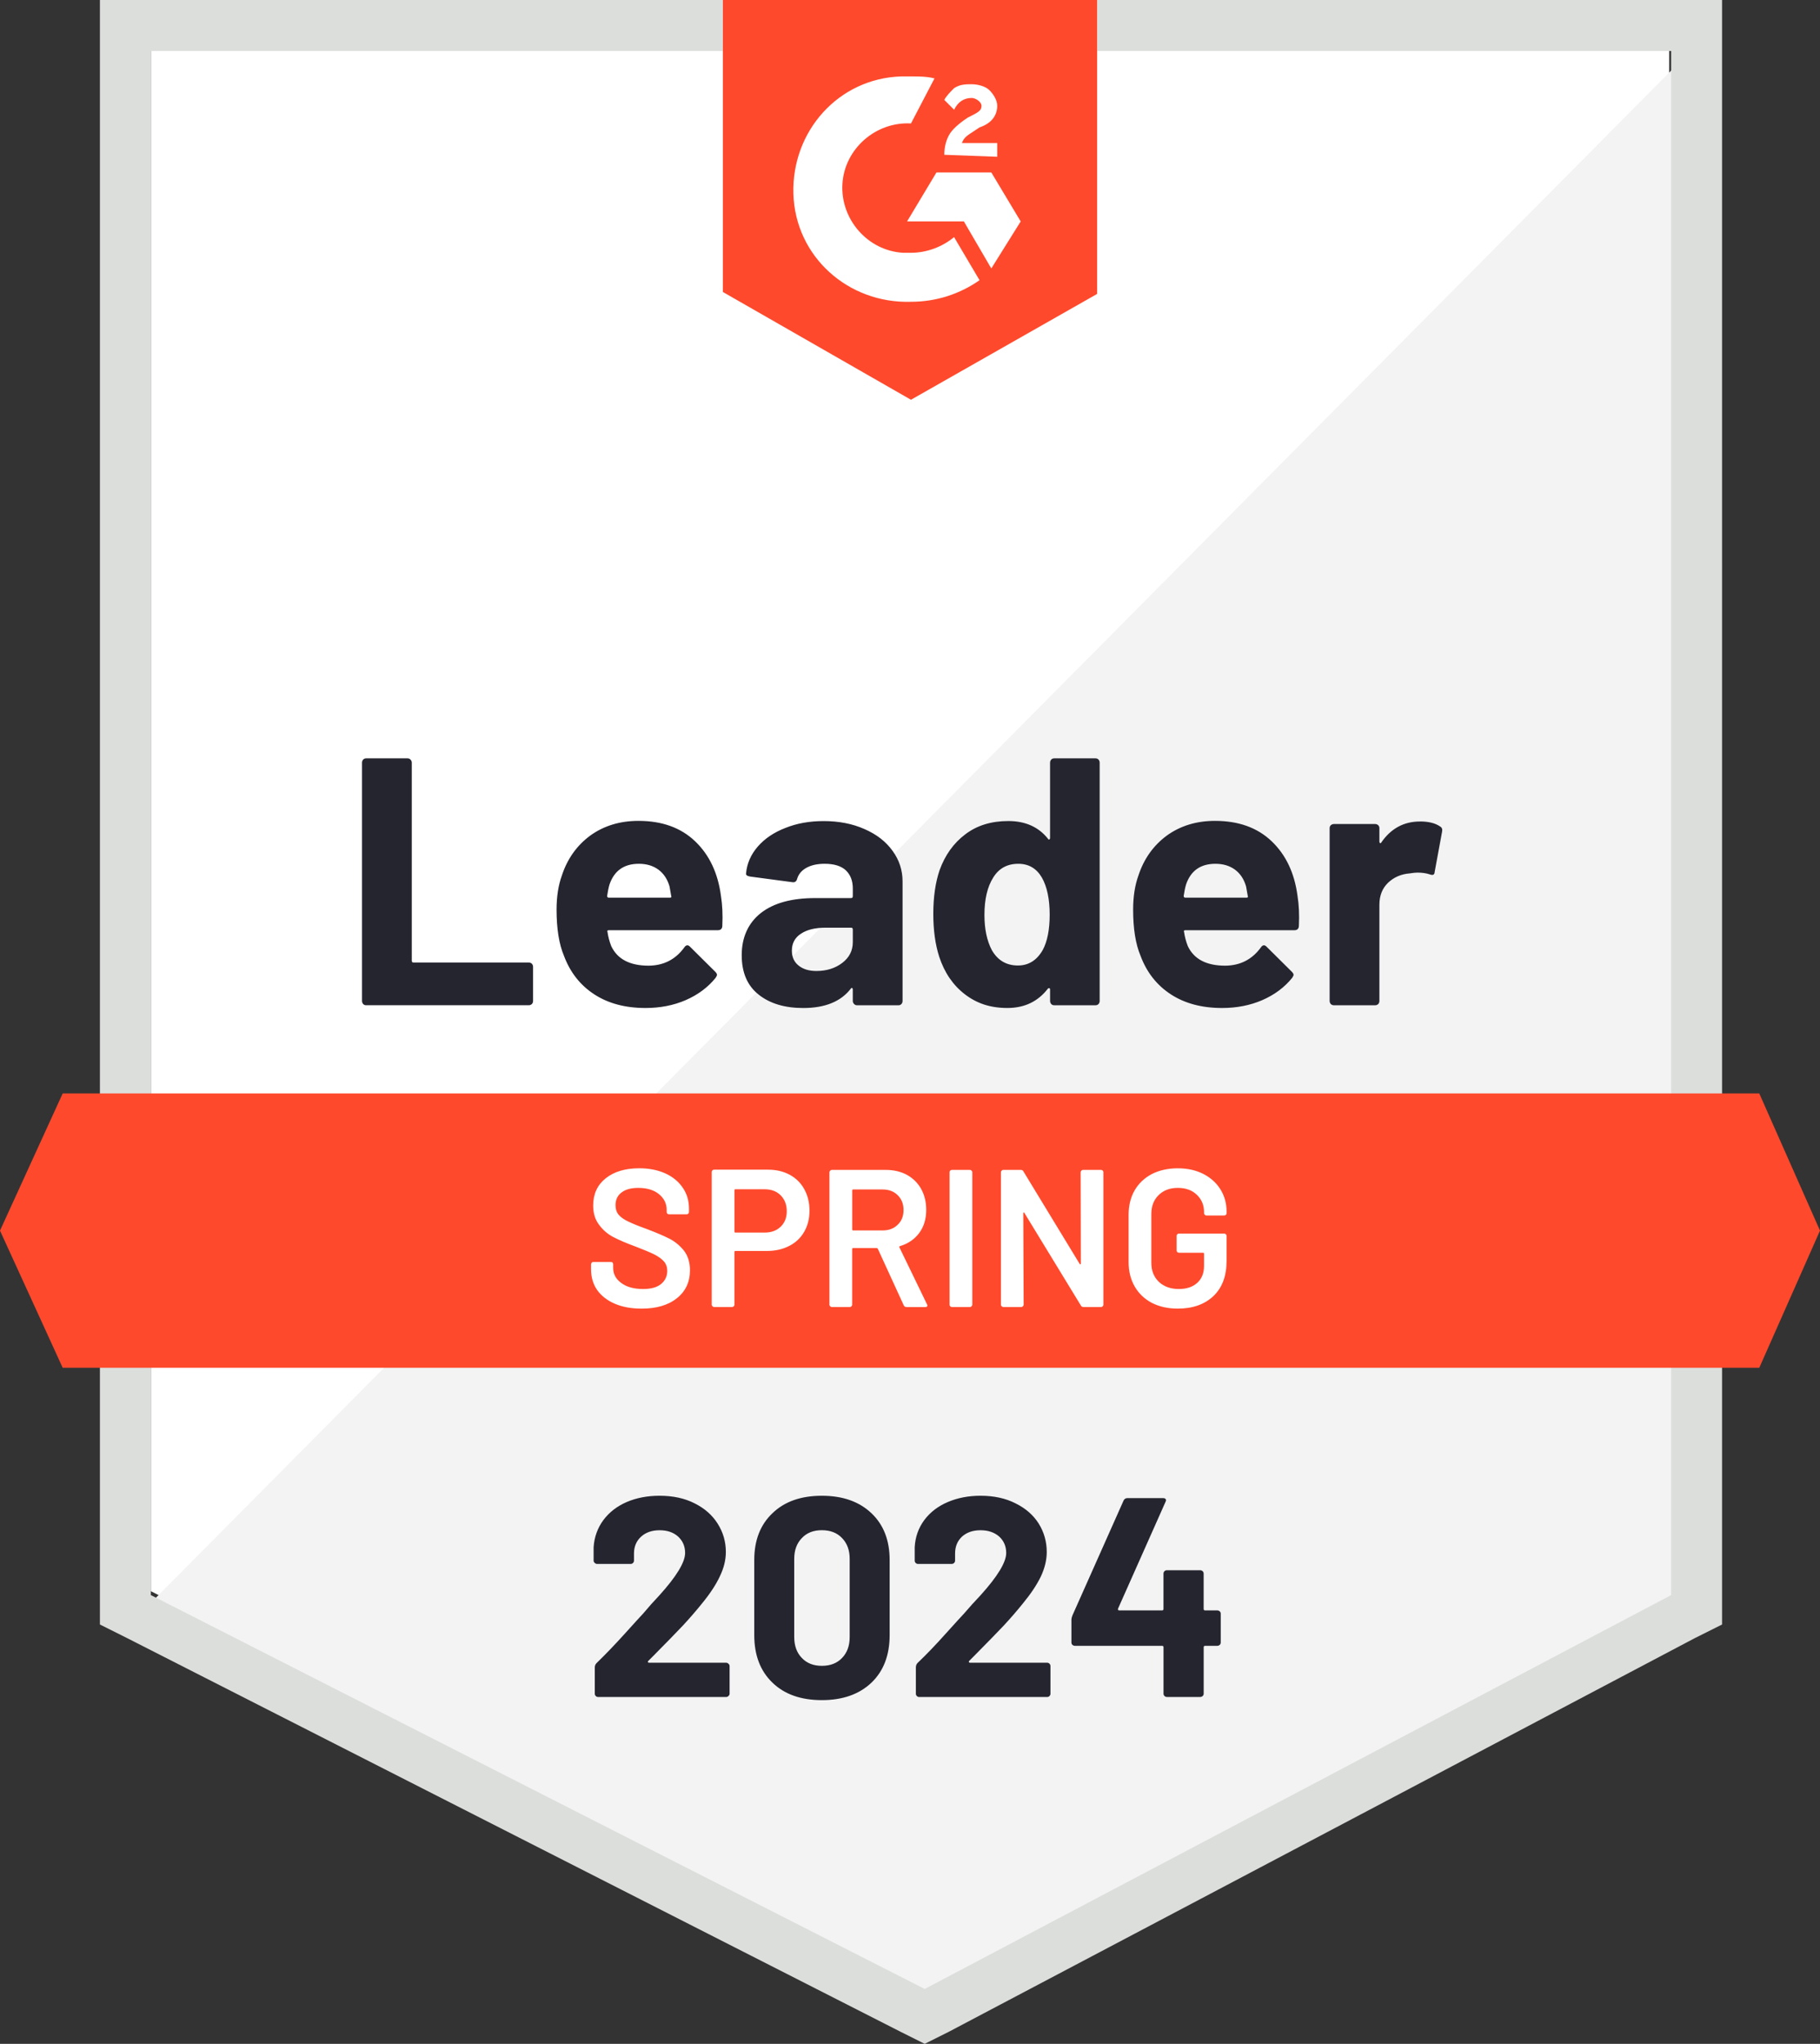
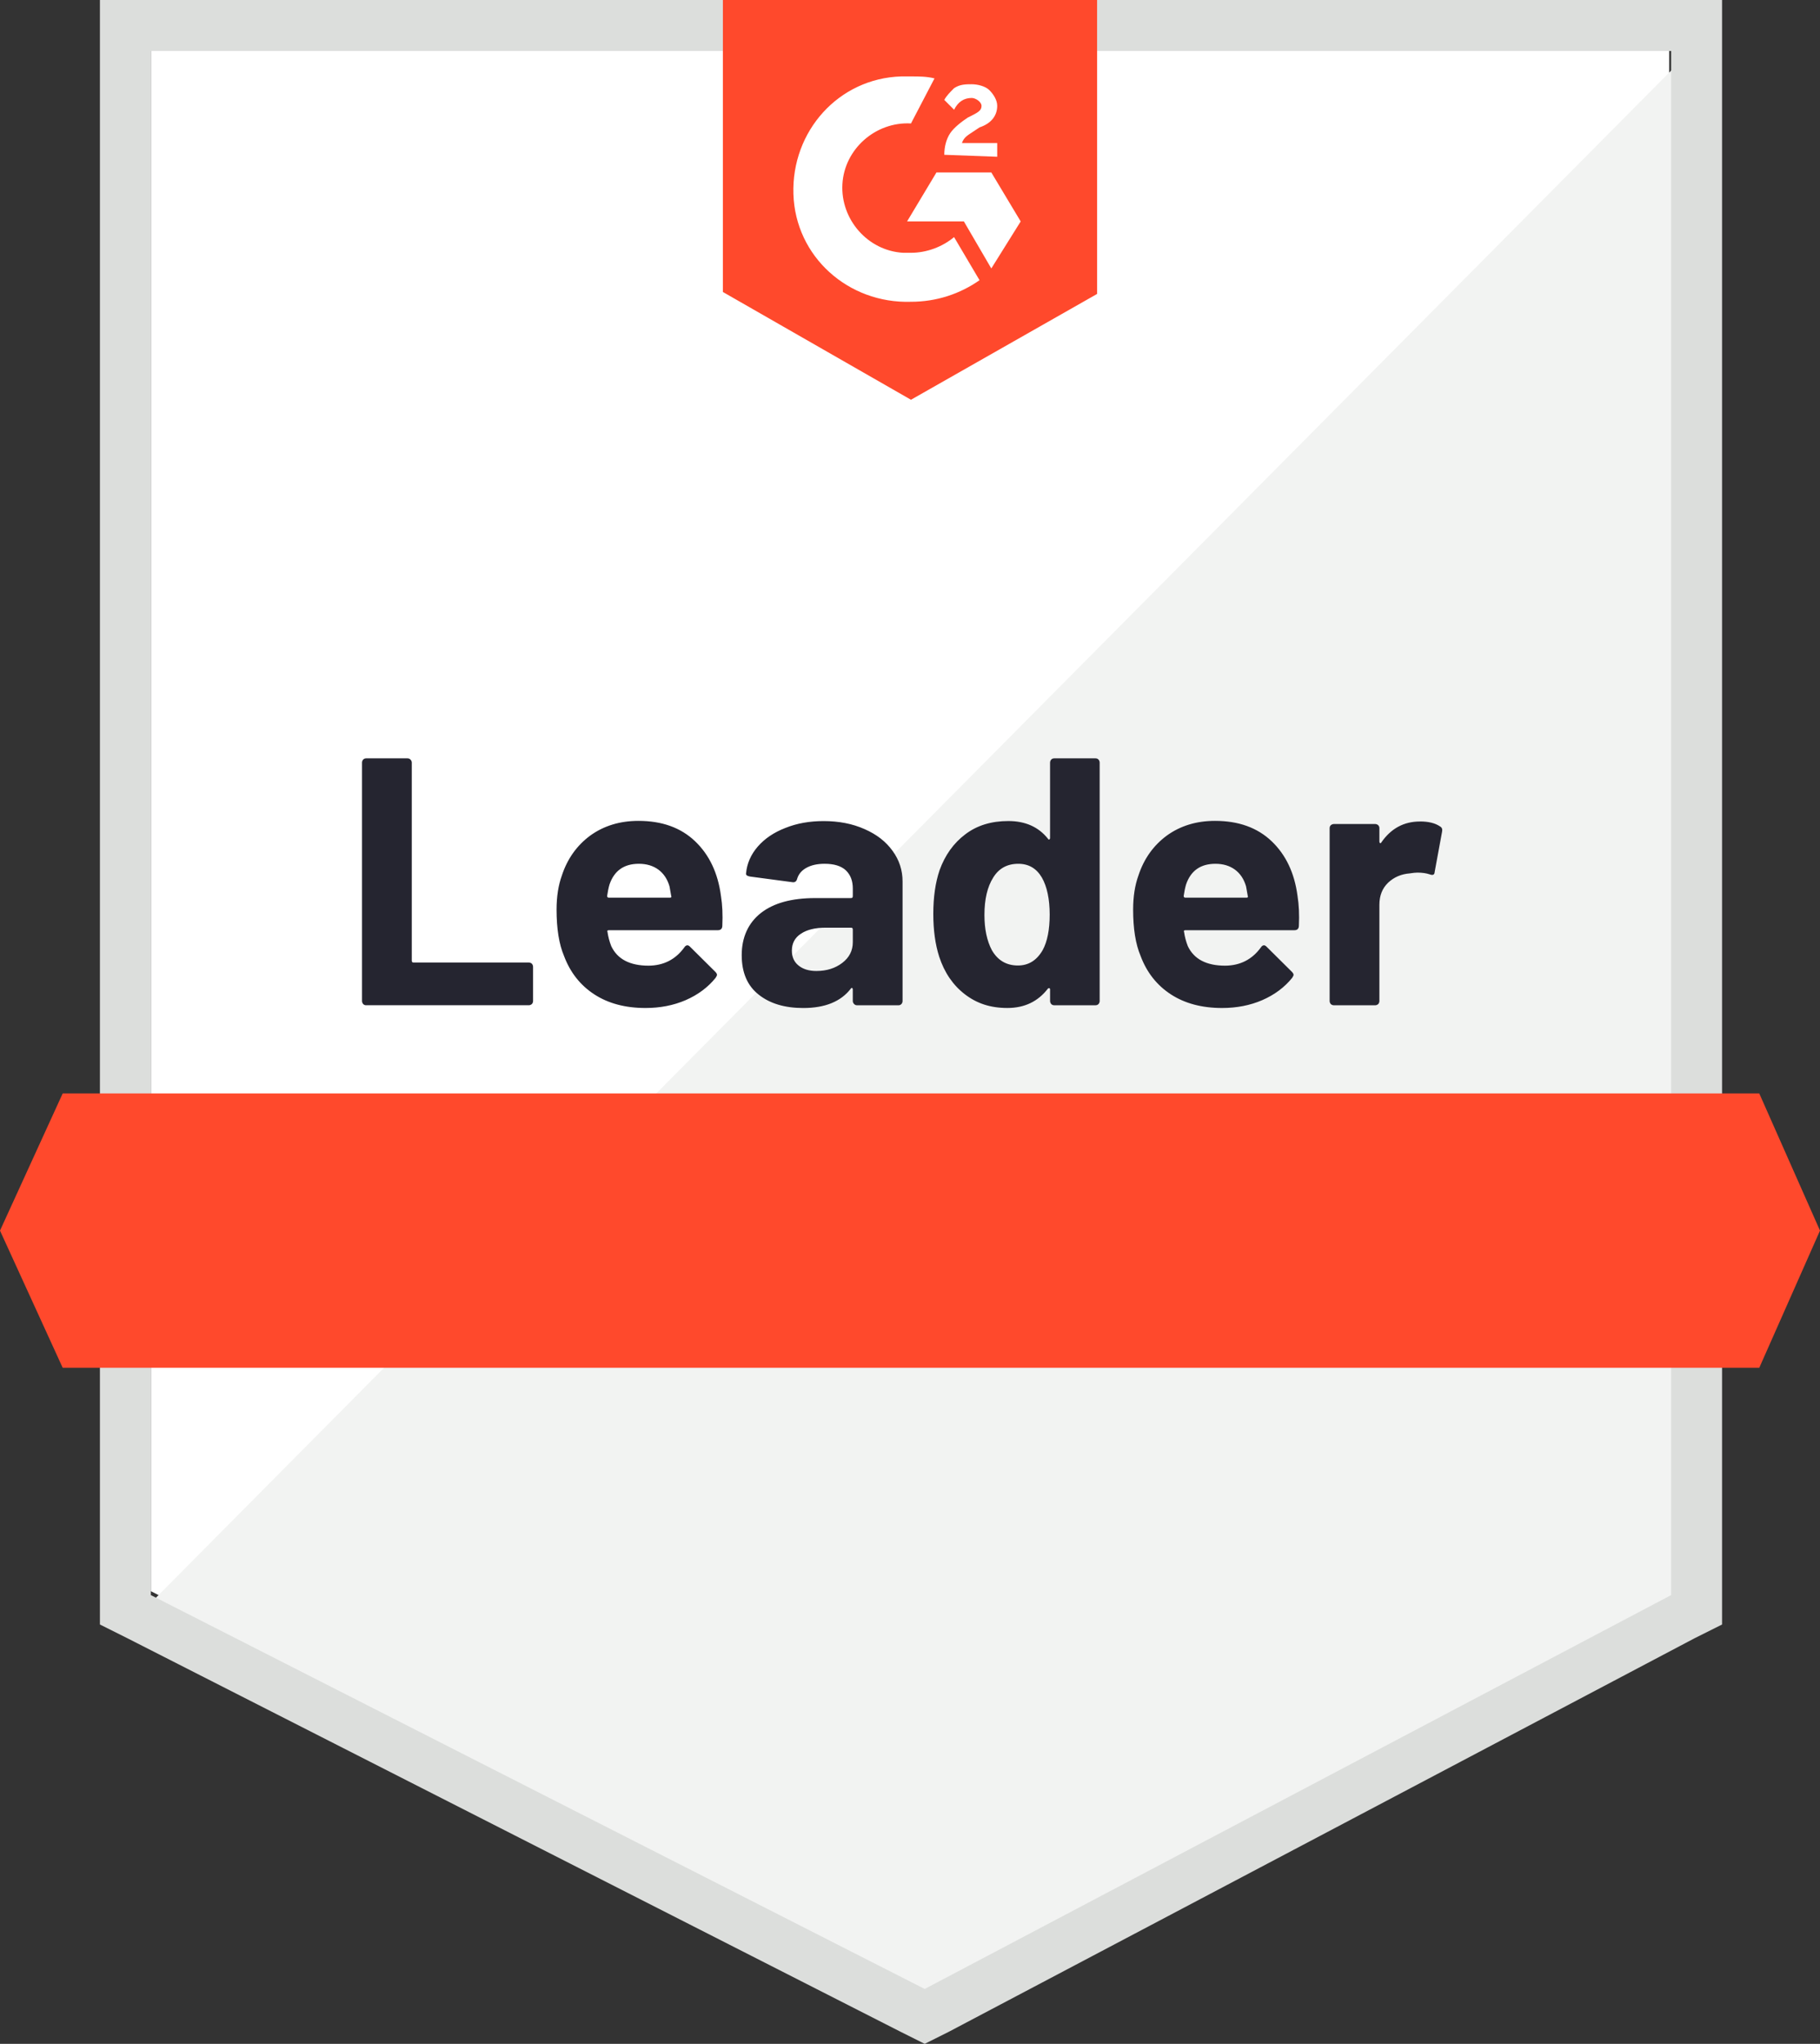
<svg xmlns="http://www.w3.org/2000/svg" id="Layer_1" data-name="Layer 1" width="890.7" height="1000" viewBox="0 0 890.7 1000">
  <rect x="0" y="0" width="890.7" height="1000" fill="#333333" stroke="none" />
  <defs>
    <style>      .cls-1 {        fill: #252530;      }      .cls-1, .cls-2, .cls-3, .cls-4, .cls-5 {        stroke-width: 0px;      }      .cls-2 {        fill: #f2f3f2;      }      .cls-3 {        fill: #ff492c;      }      .cls-4 {        fill: #dcdedc;      }      .cls-5 {        fill: #fff;      }    </style>
  </defs>
  <path class="cls-5" d="M73.83,778.52l378.72,192.71,364.33-192.71V24.93H73.83v753.6Z" />
  <path class="cls-2" d="M824.54,27.8L66.16,791.95l393.1,194.63,365.29-186.96V27.8Z" />
  <path class="cls-4" d="M48.9,276.13v518.7l13.42,6.71,378.72,192.71,11.51,5.75,11.51-5.75,365.29-192.71,13.42-6.71V0H48.9v276.13ZM73.83,780.44V24.93h744.01v755.51l-365.29,192.71-378.72-192.71Z" />
  <path class="cls-3" d="M445.83,37.39c3.84,0,7.67,0,11.51.96l-11.51,22.05c-17.26-.96-32.6,12.46-33.56,29.72-.96,17.26,12.46,32.6,29.72,33.56h3.84c7.67,0,15.34-2.88,21.09-7.67l12.46,21.09c-9.59,6.71-21.09,10.55-33.56,10.55-30.68.96-56.57-22.05-57.53-52.73-.96-30.68,22.05-56.57,52.73-57.53,0,0,4.79,0,4.79,0ZM485.14,84.37l14.38,23.97-14.38,23.01-13.42-23.01h-27.8l14.38-23.97h26.85ZM462.13,75.74c0-3.84.96-7.67,2.88-10.55s5.75-5.75,8.63-7.67l1.92-.96c3.84-1.92,4.79-2.88,4.79-4.79s-2.88-3.84-4.79-3.84c-3.84,0-6.71,1.92-8.63,5.75l-4.79-4.79c.96-1.92,2.88-3.84,4.79-5.75,2.88-1.92,5.75-1.92,8.63-1.92s6.71.96,8.63,2.88,3.84,4.79,3.84,7.67c0,4.79-2.88,8.63-8.63,10.55l-2.88,1.92c-2.88,1.92-4.79,2.88-5.75,5.75h17.26v6.71s-25.89-.96-25.89-.96ZM445.83,195.59l91.08-51.77V0h-183.13v142.86s92.04,52.73,92.04,52.73ZM860.98,535H30.68L0,602.11l30.68,67.11h830.3l29.72-67.11-29.72-67.11Z" />
  <path class="cls-1" d="M179.19,491.85c-.58,0-1.05-.19-1.44-.58-.38-.45-.58-.96-.58-1.53v-116.59c0-.58.19-1.09.58-1.53.38-.38.86-.58,1.44-.58h20.23c.58,0,1.05.19,1.44.58.45.45.67.96.67,1.53v96.93c0,.58.29.86.86.86h56.38c.58,0,1.09.19,1.53.58.38.45.58.96.58,1.53v16.68c0,.58-.19,1.09-.58,1.53-.45.38-.96.58-1.53.58,0,0-79.58,0-79.58,0ZM352.83,438.35c.7,4.35.93,9.24.67,14.67-.06,1.41-.8,2.11-2.21,2.11h-53.31c-.7,0-.93.29-.67.86.32,2.3.93,4.6,1.82,6.9,3,6.39,9.11,9.59,18.31,9.59,7.35-.06,13.17-3.04,17.45-8.92.45-.7.96-1.05,1.53-1.05.38,0,.8.22,1.25.67l12.37,12.27c.58.58.86,1.09.86,1.53,0,.26-.22.74-.67,1.44-3.77,4.67-8.66,8.31-14.67,10.93-5.94,2.56-12.5,3.84-19.65,3.84-9.91,0-18.28-2.24-25.12-6.71-6.84-4.47-11.76-10.74-14.77-18.79-2.43-5.75-3.64-13.29-3.64-22.63,0-6.33.86-11.89,2.59-16.68,2.68-8.18,7.32-14.7,13.9-19.56,6.65-4.79,14.51-7.19,23.59-7.19,11.51,0,20.74,3.32,27.71,9.97,6.97,6.65,11.19,15.56,12.66,26.75ZM312.66,422.63c-7.29,0-12.08,3.39-14.38,10.16-.45,1.53-.83,3.39-1.15,5.56,0,.58.29.86.86.86h29.82c.7,0,.93-.29.67-.86-.58-3.32-.86-4.92-.86-4.79-1.02-3.45-2.81-6.14-5.37-8.05-2.62-1.92-5.82-2.88-9.59-2.88ZM403.07,401.73c7.48,0,14.16,1.31,20.04,3.93,5.88,2.56,10.45,6.1,13.71,10.64,3.26,4.47,4.89,9.46,4.89,14.96v58.49c0,.58-.19,1.09-.58,1.53-.38.38-.86.58-1.44.58h-20.23c-.58,0-1.05-.19-1.44-.58-.45-.45-.67-.96-.67-1.53v-5.66c0-.32-.1-.54-.29-.67-.26-.13-.48-.03-.67.29-4.86,6.33-12.62,9.49-23.3,9.49-9.01,0-16.27-2.17-21.76-6.52-5.56-4.35-8.34-10.8-8.34-19.37s3.13-15.69,9.4-20.61c6.2-4.86,15.05-7.29,26.56-7.29h17.55c.58,0,.86-.29.86-.86v-3.84c0-3.77-1.15-6.74-3.45-8.92-2.3-2.11-5.75-3.16-10.35-3.16-3.52,0-6.46.64-8.82,1.92s-3.9,3.07-4.6,5.37c-.32,1.28-1.05,1.85-2.21,1.73l-20.9-2.78c-1.41-.26-2.05-.77-1.92-1.53.45-4.86,2.36-9.24,5.75-13.14,3.39-3.9,7.89-6.94,13.52-9.11,5.56-2.24,11.79-3.36,18.7-3.36ZM399.62,475.07c4.92,0,9.11-1.31,12.56-3.93,3.45-2.62,5.18-6.01,5.18-10.16v-6.23c0-.58-.29-.86-.86-.86h-12.37c-5.18,0-9.24.99-12.18,2.97-2.94,1.92-4.41,4.67-4.41,8.25,0,3.13,1.09,5.56,3.26,7.29,2.17,1.79,5.11,2.68,8.82,2.68ZM513.9,373.15c0-.58.19-1.09.58-1.53.38-.38.86-.58,1.44-.58h20.23c.58,0,1.05.19,1.44.58.38.45.58.96.58,1.53v116.59c0,.58-.19,1.09-.58,1.53-.38.38-.86.58-1.44.58h-20.23c-.58,0-1.05-.19-1.44-.58-.38-.45-.58-.96-.58-1.53v-5.66c0-.32-.13-.51-.38-.58-.26-.06-.48,0-.67.19-4.86,6.33-11.47,9.49-19.85,9.49s-14.99-2.24-20.81-6.71-10-10.61-12.56-18.41c-1.92-6.01-2.88-12.98-2.88-20.9,0-8.18,1.02-15.31,3.07-21.38,2.68-7.41,6.87-13.26,12.56-17.55,5.69-4.35,12.72-6.52,21.09-6.52,8.31,0,14.77,2.88,19.37,8.63.19.38.42.51.67.38.26-.13.38-.35.38-.67,0,0,0-36.91,0-36.91ZM510.26,464.91c2.3-4.22,3.45-10.04,3.45-17.45s-1.28-13.71-3.84-18.12c-2.62-4.47-6.46-6.71-11.51-6.71-5.43,0-9.52,2.24-12.27,6.71-2.88,4.54-4.31,10.64-4.31,18.31,0,6.9,1.21,12.66,3.64,17.26,2.88,4.99,7.13,7.48,12.75,7.48,5.18,0,9.2-2.49,12.08-7.48ZM635,438.35c.7,4.35.93,9.24.67,14.67-.06,1.41-.8,2.11-2.21,2.11h-53.31c-.7,0-.93.29-.67.86.32,2.3.93,4.6,1.82,6.9,3,6.39,9.11,9.59,18.31,9.59,7.35-.06,13.17-3.04,17.45-8.92.45-.7.96-1.05,1.53-1.05.38,0,.8.22,1.25.67l12.37,12.27c.58.58.86,1.09.86,1.53,0,.26-.22.74-.67,1.44-3.77,4.67-8.66,8.31-14.67,10.93-5.94,2.56-12.5,3.84-19.65,3.84-9.91,0-18.28-2.24-25.12-6.71-6.84-4.47-11.76-10.74-14.77-18.79-2.43-5.75-3.64-13.29-3.64-22.63,0-6.33.86-11.89,2.59-16.68,2.68-8.18,7.32-14.7,13.9-19.56,6.65-4.79,14.51-7.19,23.59-7.19,11.51,0,20.74,3.32,27.71,9.97,6.97,6.65,11.19,15.56,12.66,26.75ZM594.82,422.63c-7.29,0-12.08,3.39-14.38,10.16-.45,1.53-.83,3.39-1.15,5.56,0,.58.29.86.86.86h29.82c.7,0,.93-.29.67-.86-.58-3.32-.86-4.92-.86-4.79-1.02-3.45-2.81-6.14-5.37-8.05-2.62-1.92-5.82-2.88-9.59-2.88ZM694.92,401.92c4.15,0,7.41.8,9.78,2.4.96.51,1.31,1.37,1.05,2.59l-3.64,19.75c-.06,1.34-.86,1.73-2.4,1.15-1.73-.58-3.74-.86-6.04-.86-.89,0-2.14.13-3.74.38-4.15.32-7.67,1.82-10.55,4.51-2.88,2.75-4.31,6.36-4.31,10.83v47.08c0,.58-.19,1.09-.58,1.53-.45.38-.96.58-1.53.58h-20.13c-.58,0-1.09-.19-1.53-.58-.38-.45-.58-.96-.58-1.53v-84.56c0-.58.19-1.05.58-1.44.45-.38.96-.58,1.53-.58h20.13c.58,0,1.09.19,1.53.58.38.38.58.86.58,1.44v6.62c0,.32.1.54.29.67.26.13.45.06.58-.19,4.73-6.9,11.06-10.35,18.98-10.35Z" />
-   <path class="cls-5" d="M313.9,640.27c-4.99,0-9.33-.8-13.04-2.4-3.71-1.6-6.58-3.84-8.63-6.71-1.98-2.88-2.97-6.26-2.97-10.16v-2.4c0-.32.13-.61.38-.86.19-.19.45-.29.77-.29h8.53c.32,0,.61.1.86.29.19.26.29.54.29.86v1.82c0,2.94,1.31,5.37,3.93,7.29,2.62,1.98,6.2,2.97,10.74,2.97,3.9,0,6.84-.83,8.82-2.49,1.98-1.66,2.97-3.8,2.97-6.42,0-1.79-.54-3.32-1.63-4.6-1.09-1.21-2.62-2.33-4.6-3.36-2.05-1.02-5.08-2.3-9.11-3.84-4.54-1.66-8.21-3.23-11.03-4.7-2.81-1.47-5.15-3.48-7-6.04-1.92-2.49-2.88-5.62-2.88-9.4,0-5.62,2.05-10.07,6.14-13.33,4.09-3.26,9.56-4.89,16.4-4.89,4.79,0,9.04.83,12.75,2.49,3.64,1.66,6.49,3.99,8.53,7,2.05,2.94,3.07,6.36,3.07,10.26v1.63c0,.32-.13.61-.38.86-.19.19-.45.29-.77.29h-8.63c-.32,0-.58-.1-.77-.29-.26-.26-.38-.54-.38-.86v-1.05c0-3-1.21-5.53-3.64-7.57-2.49-2.11-5.91-3.16-10.26-3.16-3.52,0-6.23.74-8.15,2.21-1.98,1.47-2.97,3.55-2.97,6.23,0,1.92.51,3.48,1.53,4.7,1.02,1.21,2.56,2.3,4.6,3.26,2.05,1.02,5.21,2.3,9.49,3.84,4.54,1.73,8.18,3.29,10.93,4.7,2.68,1.41,5.02,3.36,7,5.85,1.92,2.56,2.88,5.72,2.88,9.49,0,5.75-2.14,10.32-6.42,13.71-4.22,3.39-10,5.08-17.35,5.08ZM375.84,572.29c4.03,0,7.57.83,10.64,2.49,3.07,1.66,5.43,3.99,7.09,7,1.73,3.07,2.59,6.58,2.59,10.55s-.86,7.35-2.59,10.35c-1.73,3-4.15,5.31-7.29,6.9-3.2,1.66-6.87,2.49-11.03,2.49h-15.34c-.32,0-.48.16-.48.48v25.79c0,.32-.1.58-.29.77-.26.26-.54.38-.86.38h-8.82c-.32,0-.58-.13-.77-.38-.26-.19-.38-.45-.38-.77v-64.91c0-.32.13-.61.38-.86.19-.19.45-.29.77-.29h26.37,0ZM374.21,603.07c3.26,0,5.88-.96,7.86-2.88,1.98-1.92,2.97-4.44,2.97-7.57s-.99-5.78-2.97-7.77-4.6-2.97-7.86-2.97h-14.29c-.32,0-.48.16-.48.48v20.23c0,.32.16.48.48.48,0,0,14.29,0,14.29,0ZM443.62,639.5c-.64,0-1.09-.29-1.34-.86l-12.66-27.61c-.13-.26-.32-.38-.58-.38h-11.51c-.32,0-.48.16-.48.48v27.23c0,.32-.13.58-.38.77-.19.26-.45.38-.77.38h-8.82c-.32,0-.58-.13-.77-.38-.26-.19-.38-.45-.38-.77v-64.81c0-.32.13-.58.38-.77.19-.26.45-.38.77-.38h26.37c3.9,0,7.35.8,10.35,2.4,3,1.66,5.34,3.96,7,6.9,1.66,3,2.49,6.42,2.49,10.26,0,4.41-1.12,8.15-3.36,11.22-2.3,3.13-5.47,5.31-9.49,6.52-.13,0-.22.06-.29.19s-.06.26,0,.38l13.52,27.9c.13.26.19.45.19.58,0,.51-.35.77-1.05.77h-9.2ZM417.55,581.98c-.32,0-.48.16-.48.48v19.08c0,.32.16.48.48.48h14.38c3.07,0,5.53-.93,7.38-2.78,1.92-1.79,2.88-4.19,2.88-7.19,0-3-.96-5.43-2.88-7.29-1.85-1.85-4.31-2.78-7.38-2.78h-14.38ZM465.87,639.5c-.32,0-.61-.13-.86-.38-.19-.19-.29-.45-.29-.77v-64.81c0-.32.1-.58.29-.77.26-.26.54-.38.86-.38h8.82c.32,0,.58.13.77.38.26.19.38.45.38.77v64.81c0,.32-.13.58-.38.77-.19.26-.45.38-.77.38h-8.82ZM528.86,573.54c0-.32.13-.58.38-.77.19-.26.45-.38.77-.38h8.82c.32,0,.61.13.86.38.19.19.29.45.29.77v64.81c0,.32-.1.58-.29.77-.26.26-.54.38-.86.38h-8.53c-.64,0-1.09-.26-1.34-.77l-27.61-45.25c-.13-.19-.26-.29-.38-.29-.13.06-.19.22-.19.48l.19,44.68c0,.32-.13.58-.38.77-.19.26-.45.38-.77.38h-8.82c-.32,0-.58-.13-.77-.38-.26-.19-.38-.45-.38-.77v-64.81c0-.32.13-.58.38-.77.19-.26.45-.38.77-.38h8.53c.64,0,1.09.26,1.34.77l27.52,45.25c.13.19.26.26.38.19.13,0,.19-.13.19-.38l-.1-44.68ZM576.41,640.27c-4.79,0-9.01-.93-12.66-2.78-3.64-1.92-6.46-4.6-8.44-8.05-1.98-3.45-2.97-7.41-2.97-11.89v-23.2c0-4.54.99-8.53,2.97-11.98,1.98-3.39,4.79-6.04,8.44-7.96,3.64-1.85,7.86-2.78,12.66-2.78s8.92.93,12.56,2.78c3.58,1.85,6.36,4.38,8.34,7.57,1.98,3.2,2.97,6.81,2.97,10.83v.77c0,.32-.1.58-.29.77-.26.26-.54.38-.86.38h-8.72c-.32,0-.58-.13-.77-.38-.26-.19-.38-.45-.38-.77v-.48c0-3.45-1.18-6.3-3.55-8.53-2.3-2.24-5.4-3.36-9.3-3.36s-7.03,1.18-9.4,3.55c-2.36,2.3-3.55,5.37-3.55,9.2v23.97c0,3.84,1.25,6.94,3.74,9.3,2.49,2.3,5.72,3.45,9.68,3.45s6.87-1.02,9.11-3.07c2.17-1.98,3.26-4.73,3.26-8.25v-5.94c0-.32-.16-.48-.48-.48h-11.79c-.32,0-.61-.13-.86-.38-.19-.19-.29-.45-.29-.77v-7.09c0-.32.1-.58.29-.77.26-.26.54-.38.86-.38h22.15c.32,0,.61.13.86.38.19.19.29.45.29.77v12.27c0,7.35-2.14,13.07-6.42,17.16-4.35,4.09-10.16,6.14-17.45,6.14Z" />
-   <path class="cls-1" d="M317.26,812.66c-.19.19-.26.38-.19.58.13.19.32.29.58.29h37.68c.45,0,.83.16,1.15.48.38.32.58.7.58,1.15v13.52c0,.45-.19.83-.58,1.15-.32.32-.7.48-1.15.48h-62.51c-.51,0-.93-.16-1.25-.48-.32-.32-.48-.7-.48-1.15v-12.85c0-.83.29-1.53.86-2.11,4.54-4.41,9.17-9.24,13.9-14.48,4.73-5.24,7.7-8.5,8.92-9.78,2.56-3.07,5.18-6.01,7.86-8.82,8.44-9.33,12.66-16.27,12.66-20.81,0-3.26-1.15-5.94-3.45-8.05-2.3-2.05-5.31-3.07-9.01-3.07s-6.71,1.02-9.01,3.07c-2.36,2.11-3.55,4.89-3.55,8.34v3.45c0,.45-.16.83-.48,1.15s-.7.48-1.15.48h-16.4c-.45,0-.83-.16-1.15-.48-.38-.32-.58-.7-.58-1.15v-6.52c.32-4.99,1.92-9.43,4.79-13.33,2.88-3.84,6.68-6.78,11.41-8.82,4.79-2.05,10.16-3.07,16.11-3.07,6.58,0,12.3,1.25,17.16,3.74,4.86,2.43,8.6,5.72,11.22,9.88,2.68,4.22,4.03,8.85,4.03,13.9,0,3.9-.99,7.89-2.97,11.98-1.92,4.09-4.83,8.5-8.72,13.23-2.88,3.58-5.98,7.16-9.3,10.74-3.32,3.52-8.28,8.6-14.86,15.24l-2.11,2.11h0ZM402.21,831.83c-10.23,0-18.28-2.84-24.16-8.53-5.94-5.69-8.92-13.45-8.92-23.3v-36.72c0-9.65,2.97-17.29,8.92-22.91,5.88-5.69,13.93-8.53,24.16-8.53s18.25,2.84,24.26,8.53c5.94,5.62,8.92,13.26,8.92,22.91v36.72c0,9.84-2.97,17.61-8.92,23.3-6.01,5.69-14.09,8.53-24.26,8.53ZM402.21,815.05c4.15,0,7.45-1.28,9.88-3.84,2.49-2.56,3.74-5.98,3.74-10.26v-38.26c0-4.22-1.25-7.61-3.74-10.16-2.43-2.56-5.72-3.84-9.88-3.84s-7.35,1.28-9.78,3.84c-2.49,2.56-3.74,5.94-3.74,10.16v38.26c0,4.28,1.25,7.7,3.74,10.26,2.43,2.56,5.69,3.84,9.78,3.84ZM474.3,812.66c-.19.19-.22.38-.1.58.06.19.26.29.58.29h37.68c.45,0,.83.16,1.15.48.32.32.48.7.48,1.15v13.52c0,.45-.16.83-.48,1.15-.32.32-.7.48-1.15.48h-62.61c-.45,0-.83-.16-1.15-.48-.32-.32-.48-.7-.48-1.15v-12.85c0-.83.26-1.53.77-2.11,4.6-4.41,9.24-9.24,13.9-14.48,4.73-5.24,7.7-8.5,8.92-9.78,2.62-3.07,5.27-6.01,7.96-8.82,8.44-9.33,12.66-16.27,12.66-20.81,0-3.26-1.15-5.94-3.45-8.05-2.36-2.05-5.4-3.07-9.11-3.07s-6.71,1.02-9.01,3.07c-2.3,2.11-3.45,4.89-3.45,8.34v3.45c0,.45-.16.83-.48,1.15s-.74.48-1.25.48h-16.4c-.45,0-.83-.16-1.15-.48s-.48-.7-.48-1.15v-6.52c.26-4.99,1.82-9.43,4.7-13.33,2.88-3.84,6.71-6.78,11.51-8.82s10.13-3.07,16.01-3.07c6.58,0,12.3,1.25,17.16,3.74,4.92,2.43,8.69,5.72,11.31,9.88,2.62,4.22,3.93,8.85,3.93,13.9,0,3.9-.96,7.89-2.88,11.98-1.98,4.09-4.92,8.5-8.82,13.23-2.88,3.58-5.98,7.16-9.3,10.74-3.32,3.52-8.28,8.6-14.86,15.24l-2.11,2.11h0ZM595.69,787.92c.45,0,.86.16,1.25.48.32.32.48.7.48,1.15v14.09c0,.45-.16.83-.48,1.15-.38.32-.8.48-1.25.48h-5.94c-.45,0-.67.22-.67.67v22.72c0,.45-.16.83-.48,1.15-.38.32-.8.48-1.25.48h-16.2c-.51,0-.93-.16-1.25-.48-.32-.32-.48-.7-.48-1.15v-22.72c0-.45-.22-.67-.67-.67h-42.67c-.45,0-.86-.16-1.25-.48-.32-.32-.48-.7-.48-1.15v-11.12c0-.58.16-1.28.48-2.11l25.02-56.18c.38-.83,1.02-1.25,1.92-1.25h17.35c.64,0,1.09.16,1.34.48.26.32.22.8-.1,1.44l-23.2,52.16c-.06.19-.06.38,0,.58.13.19.29.29.48.29h21.09c.45,0,.67-.26.67-.77v-17.16c0-.51.16-.93.48-1.25s.74-.48,1.25-.48h16.2c.45,0,.86.16,1.25.48.32.32.48.74.48,1.25v17.16c0,.51.22.77.67.77,0,0,5.94,0,5.94,0Z" />
</svg>